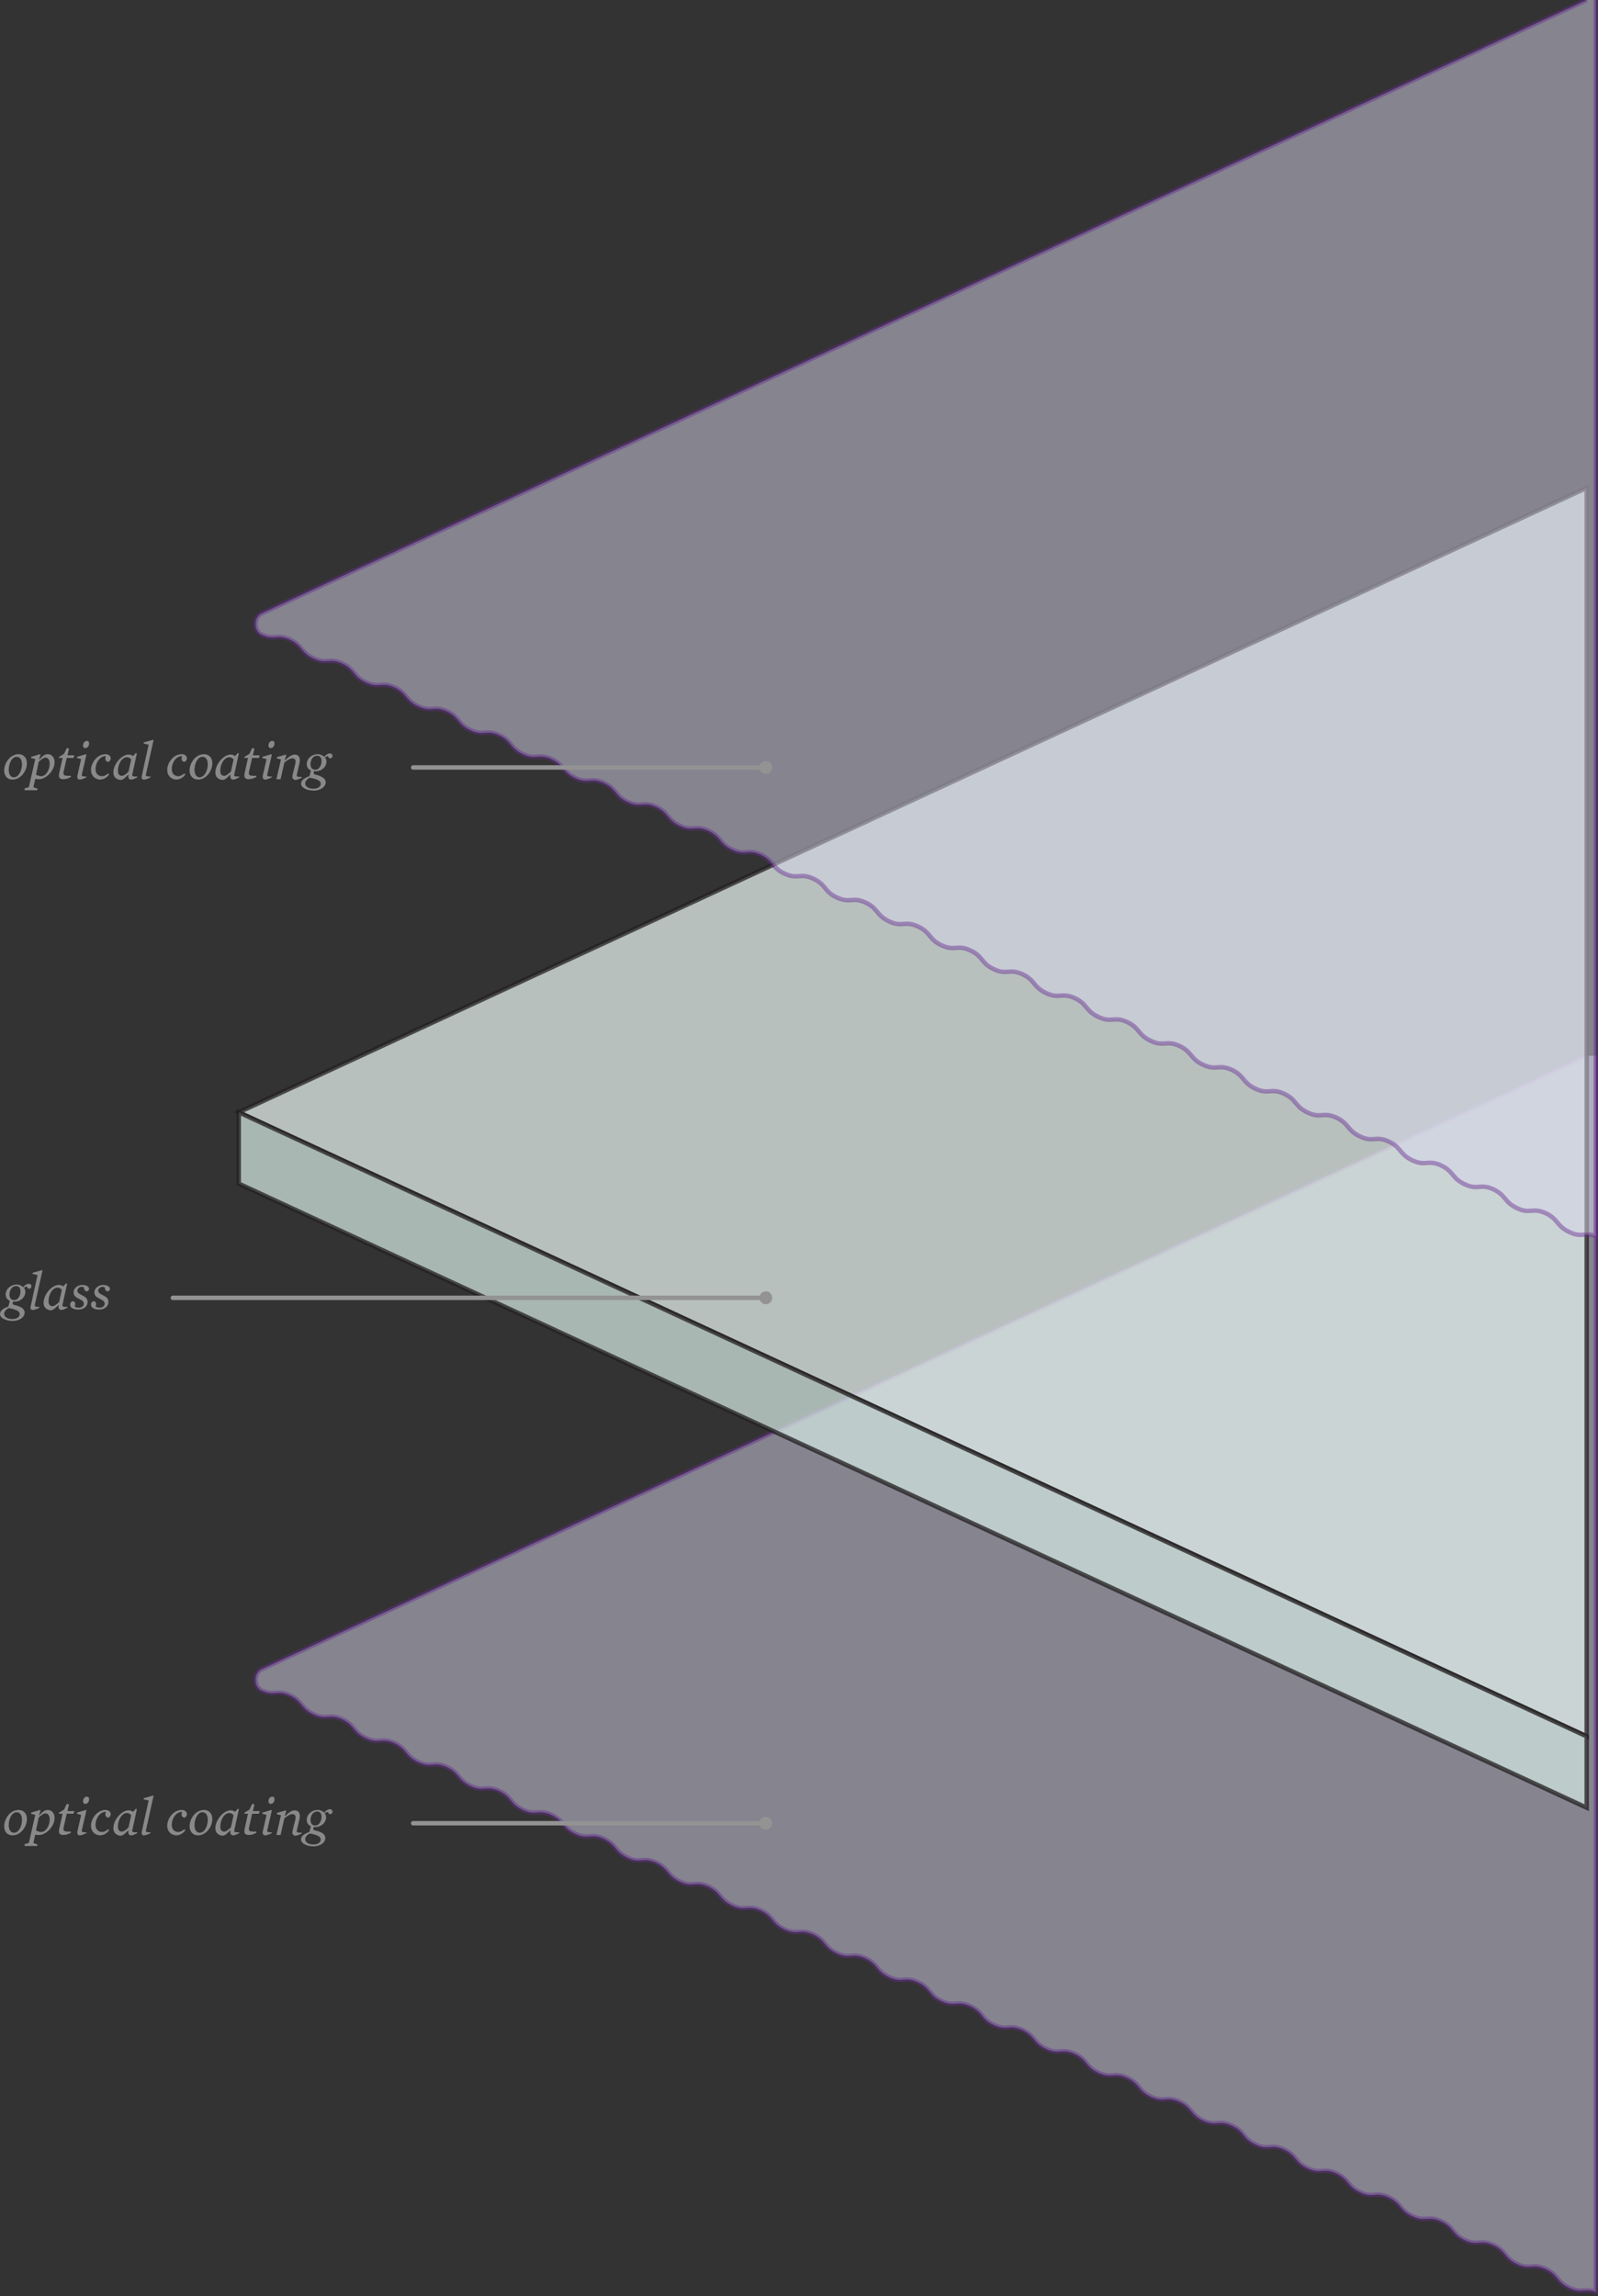
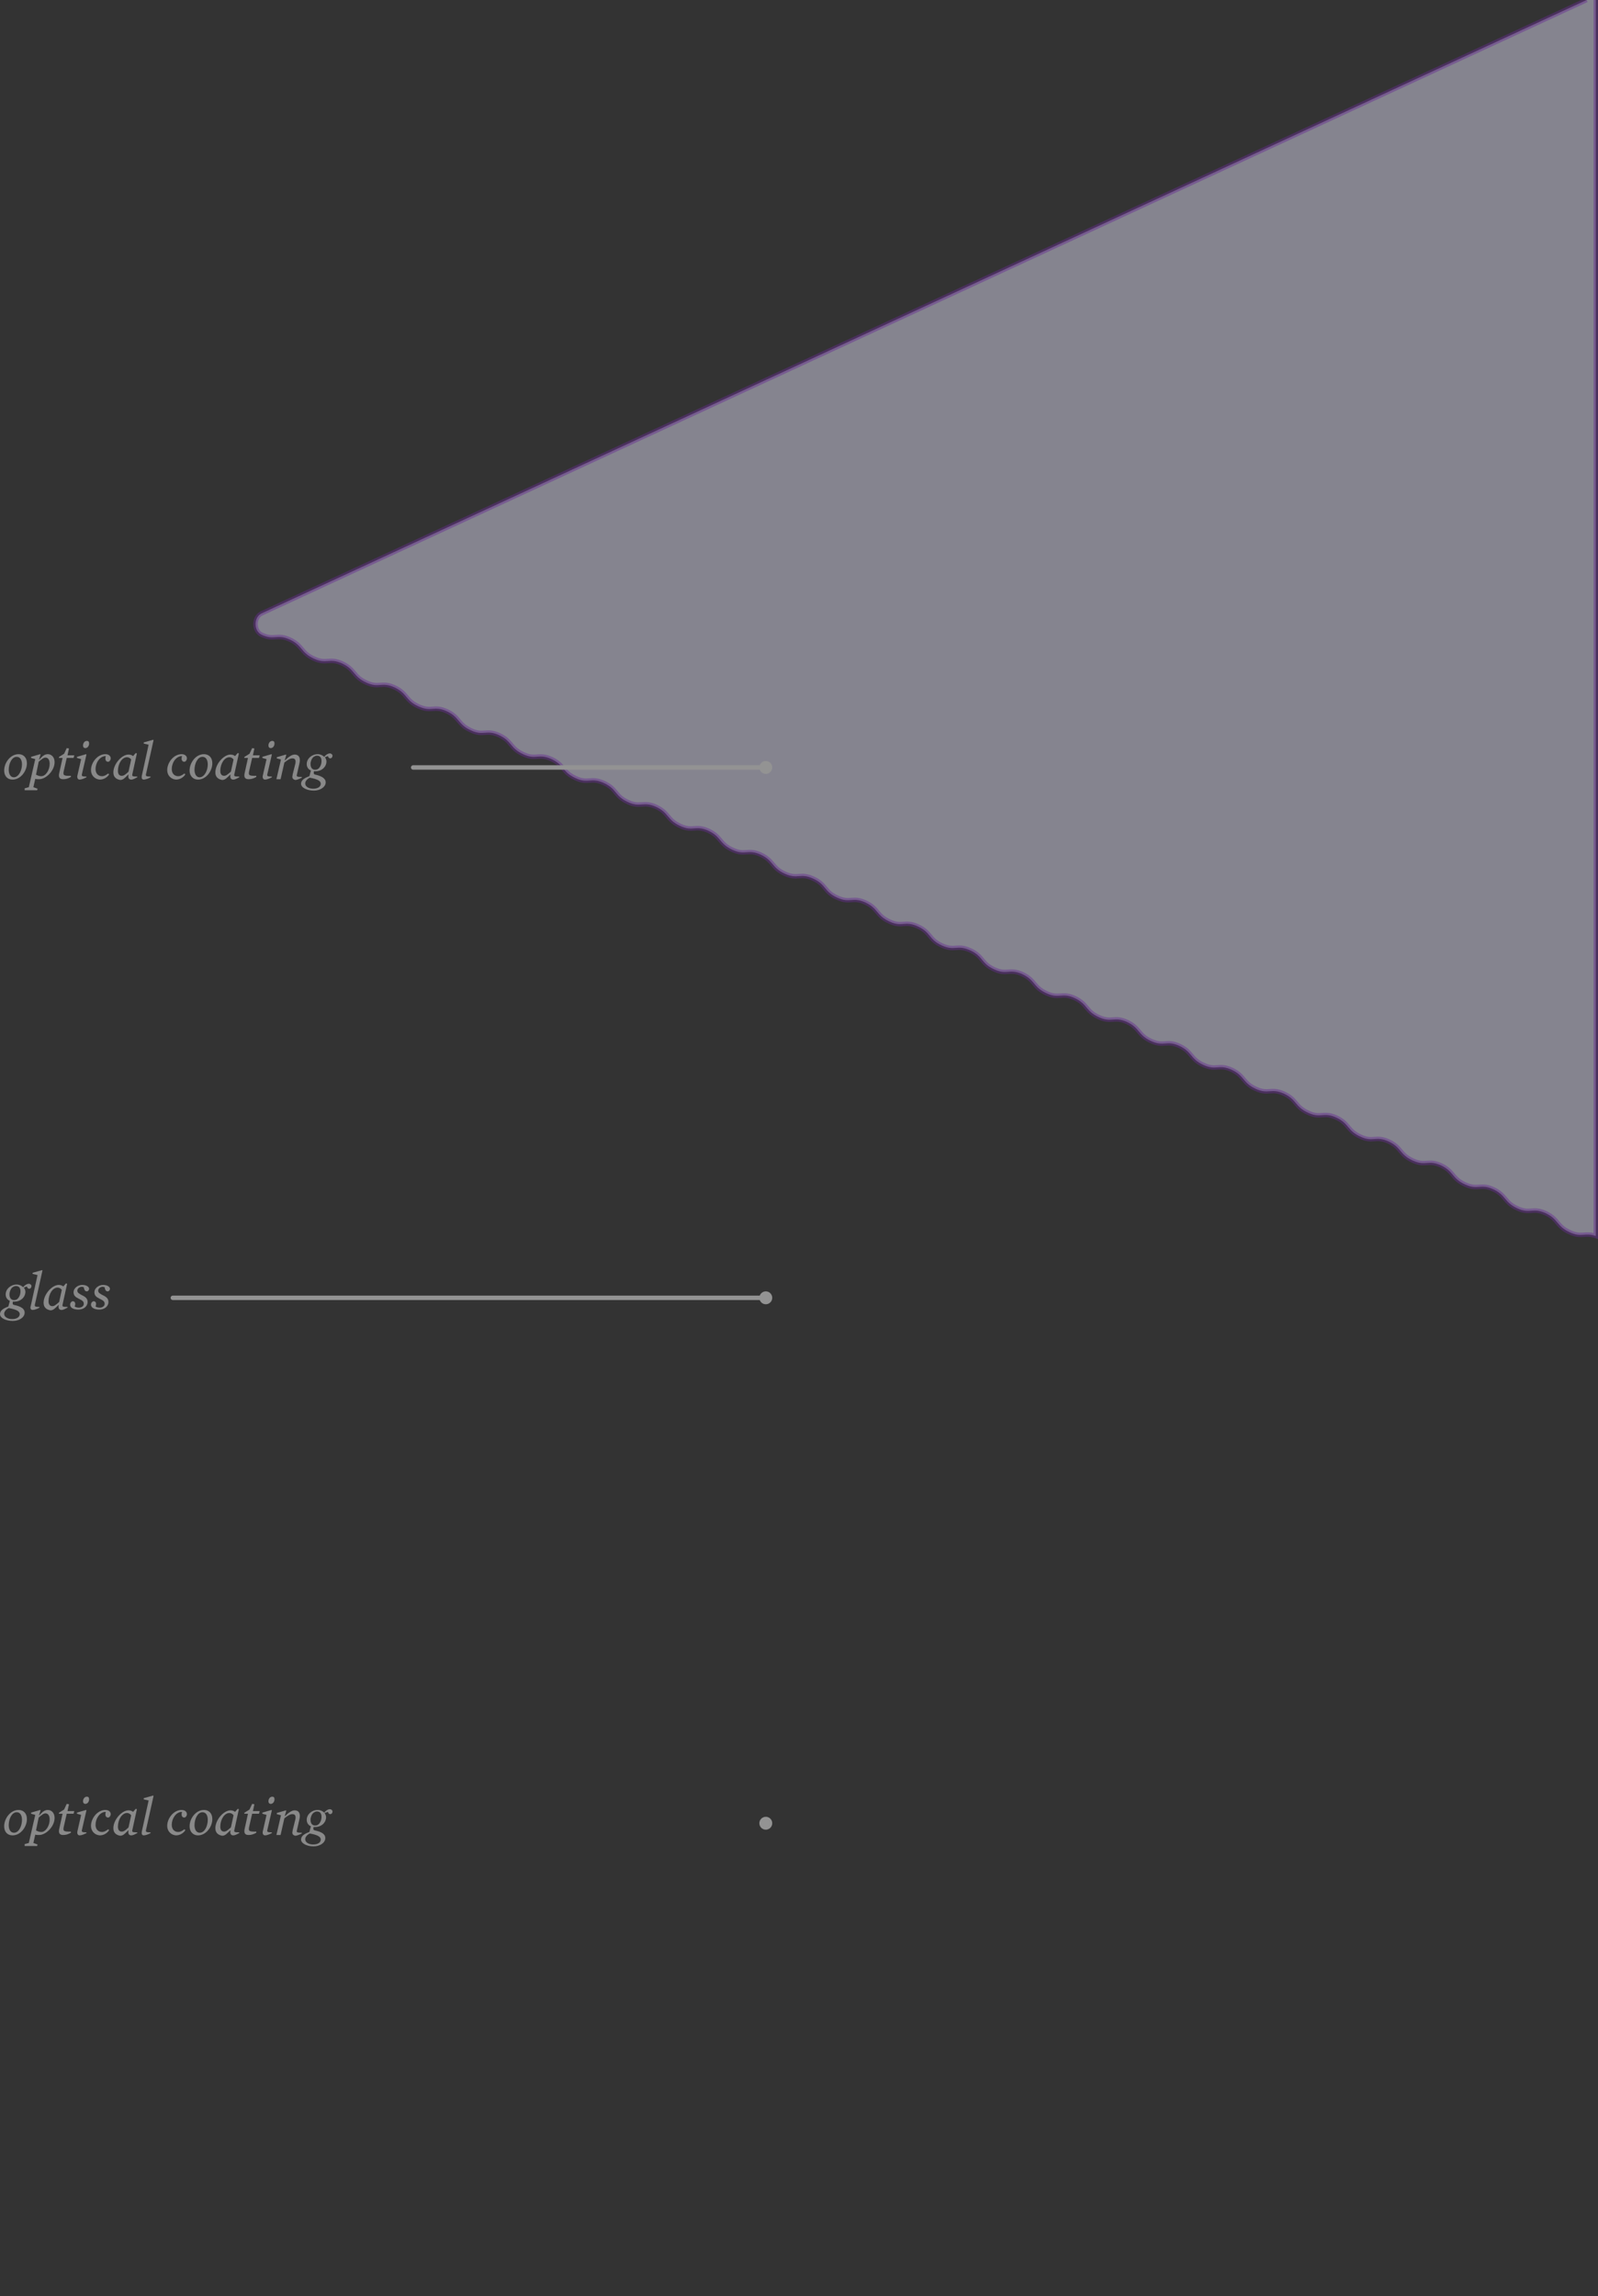
<svg xmlns="http://www.w3.org/2000/svg" width="359.5px" height="516.289px" viewBox="0 0 359.5 516.289" version="1.1">
  <rect x="0" y="0" width="359.5" height="516.289" fill="#333333" stroke="none" />
  <g id="Vista-AR®-Glass">
    <g id="Group-140" transform="matrix(-1 0 0 1 359 0)">
      <g id="Group" transform="translate(0 237.385)" opacity="0.5">
-         <path d="M2.047 0L300.165 137.928C301.956 138.78 301.956 141.851 300.165 142.704C297.265 144.069 296.753 142.448 293.768 143.813C290.868 145.178 291.379 146.713 288.394 148.078C285.494 149.443 284.982 147.822 281.996 149.187C279.096 150.552 279.608 152.087 276.623 153.452C273.723 154.817 273.211 153.196 270.225 154.561C267.325 155.925 267.837 157.461 264.852 158.826C261.866 160.19 261.44 158.57 258.454 159.934C255.554 161.299 256.066 162.835 253.08 164.199C250.18 165.564 249.668 163.944 246.683 165.308C243.783 166.673 244.295 168.208 241.309 169.573C238.409 170.938 237.897 169.317 234.912 170.682C232.012 172.047 232.523 173.582 229.538 174.947C226.638 176.312 226.126 174.691 223.141 176.056C220.24 177.421 220.752 178.956 217.767 180.321C214.867 181.686 214.355 180.065 211.369 181.43C208.469 182.794 208.981 184.33 205.996 185.695C203.095 187.059 202.584 185.439 199.598 186.803C196.698 188.168 197.21 189.704 194.224 191.068C191.324 192.433 190.813 190.813 187.827 192.177C184.927 193.542 185.439 195.077 182.453 196.442C179.468 197.807 179.041 196.186 176.056 197.551C173.156 198.916 173.668 200.451 170.682 201.816C167.782 203.181 167.27 201.56 164.285 202.925C161.385 204.29 161.896 205.825 158.911 207.19C156.011 208.555 155.499 206.934 152.514 208.299C149.528 209.663 150.125 211.199 147.14 212.564C144.154 213.928 143.728 212.308 140.742 213.672C137.757 215.037 138.354 216.573 135.369 217.937C132.383 219.302 131.957 217.682 128.971 219.046C126.071 220.411 126.583 221.946 123.597 223.311C120.697 224.676 120.185 223.055 117.2 224.42C114.3 225.785 114.812 227.32 111.826 228.685C108.841 230.05 108.414 228.429 105.429 229.794C102.443 231.159 103.04 232.694 100.055 234.059C97.07 235.424 96.643 233.803 93.658 235.168C90.672 236.532 91.269 238.068 88.284 239.433C85.298 240.797 84.872 239.177 81.886 240.541C78.901 241.906 79.498 243.442 76.513 244.806C73.612 246.171 73.101 244.55 70.115 245.915C67.215 247.28 67.727 248.815 64.742 250.18C61.841 251.545 61.33 249.924 58.344 251.289C55.444 252.654 55.956 254.189 52.97 255.554C50.07 256.919 49.558 255.298 46.573 256.663C43.673 258.028 44.185 259.563 41.199 260.928C38.214 262.293 37.787 260.672 34.802 262.037C31.816 263.401 32.413 264.937 29.428 266.302C26.442 267.666 26.016 266.046 23.031 267.41C20.045 268.775 20.642 270.311 17.657 271.675C14.757 273.04 14.245 271.419 11.259 272.784C8.359 274.149 8.871 275.684 5.886 277.049C3.156 278.329 2.559 277.049 0 277.902L0 0" id="Path" fill="#D8D6EC" stroke="none" />
-       </g>
+         </g>
      <g id="Group" transform="translate(0 237.385)" opacity="0.45">
-         <path d="M2.047 0L300.165 137.928C301.956 138.78 301.956 141.851 300.165 142.704C297.265 144.069 296.753 142.448 293.768 143.813C290.868 145.178 291.379 146.713 288.394 148.078C285.494 149.443 284.982 147.822 281.996 149.187C279.096 150.552 279.608 152.087 276.623 153.452C273.723 154.817 273.211 153.196 270.225 154.561C267.325 155.925 267.837 157.461 264.852 158.826C261.866 160.19 261.44 158.57 258.454 159.934C255.554 161.299 256.066 162.835 253.08 164.199C250.18 165.564 249.668 163.944 246.683 165.308C243.783 166.673 244.295 168.208 241.309 169.573C238.409 170.938 237.897 169.317 234.912 170.682C232.012 172.047 232.523 173.582 229.538 174.947C226.638 176.312 226.126 174.691 223.141 176.056C220.24 177.421 220.752 178.956 217.767 180.321C214.867 181.686 214.355 180.065 211.369 181.43C208.469 182.794 208.981 184.33 205.996 185.695C203.095 187.059 202.584 185.439 199.598 186.803C196.698 188.168 197.21 189.704 194.224 191.068C191.324 192.433 190.813 190.813 187.827 192.177C184.927 193.542 185.439 195.077 182.453 196.442C179.468 197.807 179.041 196.186 176.056 197.551C173.156 198.916 173.668 200.451 170.682 201.816C167.782 203.181 167.27 201.56 164.285 202.925C161.385 204.29 161.896 205.825 158.911 207.19C156.011 208.555 155.499 206.934 152.514 208.299C149.528 209.663 150.125 211.199 147.14 212.564C144.154 213.928 143.728 212.308 140.742 213.672C137.757 215.037 138.354 216.573 135.369 217.937C132.383 219.302 131.957 217.682 128.971 219.046C126.071 220.411 126.583 221.946 123.597 223.311C120.697 224.676 120.185 223.055 117.2 224.42C114.3 225.785 114.812 227.32 111.826 228.685C108.841 230.05 108.414 228.429 105.429 229.794C102.443 231.159 103.04 232.694 100.055 234.059C97.07 235.424 96.643 233.803 93.658 235.168C90.672 236.532 91.269 238.068 88.284 239.433C85.298 240.797 84.872 239.177 81.886 240.541C78.901 241.906 79.498 243.442 76.513 244.806C73.612 246.171 73.101 244.55 70.115 245.915C67.215 247.28 67.727 248.815 64.742 250.18C61.841 251.545 61.33 249.924 58.344 251.289C55.444 252.654 55.956 254.189 52.97 255.554C50.07 256.919 49.558 255.298 46.573 256.663C43.673 258.028 44.185 259.563 41.199 260.928C38.214 262.293 37.787 260.672 34.802 262.037C31.816 263.401 32.413 264.937 29.428 266.302C26.442 267.666 26.016 266.046 23.031 267.41C20.045 268.775 20.642 270.311 17.657 271.675C14.757 273.04 14.245 271.419 11.259 272.784C8.359 274.149 8.871 275.684 5.886 277.049C3.156 278.329 2.559 277.049 0 277.902L0 0" id="Path" fill="none" fill-rule="evenodd" stroke="#662D91" stroke-width="1" />
-       </g>
-       <path d="M2.047 390.411L2.047 109.694L305.283 250.095L2.047 390.411Z" id="Path" fill="#E3EEEB" fill-opacity="0.75" stroke="#231F20" stroke-opacity="0.75" stroke-width="1" />
-       <path d="M305.283 266.131L2.047 406.447L2.047 390.411L305.283 250.095L305.283 266.131Z" id="Path" fill="#D0E2DD" fill-opacity="0.75" stroke="#231F20" stroke-opacity="0.75" stroke-width="1" />
+         </g>
      <g id="Group" opacity="0.5">
        <path d="M2.047 0L300.165 137.928C301.956 138.78 301.956 141.851 300.165 142.704C297.265 144.069 296.753 142.448 293.768 143.813C290.868 145.178 291.379 146.713 288.394 148.078C285.494 149.443 284.982 147.822 281.996 149.187C279.096 150.552 279.608 152.087 276.623 153.452C273.723 154.817 273.211 153.196 270.225 154.561C267.325 155.925 267.837 157.461 264.852 158.826C261.866 160.19 261.44 158.57 258.454 159.934C255.554 161.299 256.066 162.835 253.08 164.199C250.18 165.564 249.668 163.944 246.683 165.308C243.783 166.673 244.295 168.208 241.309 169.573C238.409 170.938 237.897 169.317 234.912 170.682C232.012 172.047 232.523 173.582 229.538 174.947C226.638 176.312 226.126 174.691 223.141 176.056C220.155 177.421 220.752 178.956 217.767 180.321C214.867 181.686 214.355 180.065 211.369 181.43C208.469 182.794 208.981 184.33 205.996 185.695C203.095 187.059 202.584 185.439 199.598 186.803C196.698 188.168 197.21 189.704 194.224 191.068C191.324 192.433 190.813 190.813 187.827 192.177C184.927 193.542 185.439 195.077 182.453 196.442C179.468 197.807 179.041 196.186 176.056 197.551C173.07 198.916 173.668 200.451 170.682 201.816C167.697 203.181 167.27 201.56 164.285 202.925C161.385 204.29 161.896 205.825 158.911 207.19C156.011 208.555 155.499 206.934 152.514 208.299C149.528 209.663 150.125 211.199 147.14 212.564C144.154 213.928 143.728 212.308 140.742 213.672C137.757 215.037 138.354 216.573 135.369 217.937C132.468 219.302 131.957 217.682 128.971 219.046C126.071 220.411 126.583 221.946 123.597 223.311C120.697 224.676 120.185 223.055 117.2 224.42C114.3 225.785 114.812 227.32 111.826 228.685C108.841 230.05 108.414 228.429 105.429 229.794C102.529 231.159 103.04 232.694 100.055 234.059C97.07 235.424 96.643 233.803 93.658 235.168C90.757 236.532 91.269 238.068 88.284 239.433C85.298 240.797 84.872 239.177 81.886 240.541C78.986 241.906 79.498 243.442 76.513 244.806C73.612 246.171 73.101 244.55 70.115 245.915C67.215 247.28 67.727 248.815 64.742 250.18C61.841 251.545 61.33 249.924 58.344 251.289C55.444 252.654 55.956 254.189 52.97 255.554C50.07 256.919 49.558 255.298 46.573 256.663C43.673 258.028 44.185 259.563 41.199 260.928C38.214 262.293 37.787 260.672 34.802 262.037C31.902 263.401 32.413 264.937 29.428 266.302C26.442 267.666 26.016 266.046 23.031 267.41C20.13 268.775 20.642 270.311 17.657 271.675C14.757 273.04 14.245 271.419 11.259 272.784C8.359 274.149 8.871 275.684 5.886 277.049C3.156 278.329 2.559 277.049 0 277.902L0 0" id="Path" fill="#D8D6EC" stroke="none" />
      </g>
      <g id="Group" opacity="0.45">
        <path d="M2.047 0L300.165 137.928C301.956 138.78 301.956 141.851 300.165 142.704C297.265 144.069 296.753 142.448 293.768 143.813C290.868 145.178 291.379 146.713 288.394 148.078C285.494 149.443 284.982 147.822 281.996 149.187C279.096 150.552 279.608 152.087 276.623 153.452C273.723 154.817 273.211 153.196 270.225 154.561C267.325 155.925 267.837 157.461 264.852 158.826C261.866 160.19 261.44 158.57 258.454 159.934C255.554 161.299 256.066 162.835 253.08 164.199C250.18 165.564 249.668 163.944 246.683 165.308C243.783 166.673 244.295 168.208 241.309 169.573C238.409 170.938 237.897 169.317 234.912 170.682C232.012 172.047 232.523 173.582 229.538 174.947C226.638 176.312 226.126 174.691 223.141 176.056C220.155 177.421 220.752 178.956 217.767 180.321C214.867 181.686 214.355 180.065 211.369 181.43C208.469 182.794 208.981 184.33 205.996 185.695C203.095 187.059 202.584 185.439 199.598 186.803C196.698 188.168 197.21 189.704 194.224 191.068C191.324 192.433 190.813 190.813 187.827 192.177C184.927 193.542 185.439 195.077 182.453 196.442C179.468 197.807 179.041 196.186 176.056 197.551C173.07 198.916 173.668 200.451 170.682 201.816C167.697 203.181 167.27 201.56 164.285 202.925C161.385 204.29 161.896 205.825 158.911 207.19C156.011 208.555 155.499 206.934 152.514 208.299C149.528 209.663 150.125 211.199 147.14 212.564C144.154 213.928 143.728 212.308 140.742 213.672C137.757 215.037 138.354 216.573 135.369 217.937C132.468 219.302 131.957 217.682 128.971 219.046C126.071 220.411 126.583 221.946 123.597 223.311C120.697 224.676 120.185 223.055 117.2 224.42C114.3 225.785 114.812 227.32 111.826 228.685C108.841 230.05 108.414 228.429 105.429 229.794C102.529 231.159 103.04 232.694 100.055 234.059C97.07 235.424 96.643 233.803 93.658 235.168C90.757 236.532 91.269 238.068 88.284 239.433C85.298 240.797 84.872 239.177 81.886 240.541C78.986 241.906 79.498 243.442 76.513 244.806C73.612 246.171 73.101 244.55 70.115 245.915C67.215 247.28 67.727 248.815 64.742 250.18C61.841 251.545 61.33 249.924 58.344 251.289C55.444 252.654 55.956 254.189 52.97 255.554C50.07 256.919 49.558 255.298 46.573 256.663C43.673 258.028 44.185 259.563 41.199 260.928C38.214 262.293 37.787 260.672 34.802 262.037C31.902 263.401 32.413 264.937 29.428 266.302C26.442 267.666 26.016 266.046 23.031 267.41C20.13 268.775 20.642 270.311 17.657 271.675C14.757 273.04 14.245 271.419 11.259 272.784C8.359 274.149 8.871 275.684 5.886 277.049C3.156 278.329 2.559 277.049 0 277.902L0 0" id="Path" fill="none" fill-rule="evenodd" stroke="#662D91" stroke-width="1" />
      </g>
      <path d="M186.718 174.009C187.519 174.009 188.168 173.359 188.168 172.559C188.168 171.758 187.519 171.109 186.718 171.109C185.917 171.109 185.268 171.758 185.268 172.559C185.268 173.359 185.917 174.009 186.718 174.009Z" id="Oval" fill="#939393" stroke="none" />
      <path d="M266.046 172.559L186.718 172.559" id="Path" fill="none" fill-rule="evenodd" stroke="#939393" stroke-width="1" stroke-linecap="round" />
      <path d="M186.718 293.256C187.519 293.256 188.168 292.607 188.168 291.806C188.168 291.005 187.519 290.356 186.718 290.356C185.917 290.356 185.268 291.005 185.268 291.806C185.268 292.607 185.917 293.256 186.718 293.256Z" id="Oval" fill="#939393" stroke="none" />
      <path d="M320.112 291.806L186.718 291.806" id="Path" fill="none" fill-rule="evenodd" stroke="#939393" stroke-width="1" stroke-linecap="round" />
      <path d="M186.718 411.394C187.519 411.394 188.168 410.745 188.168 409.944C188.168 409.143 187.519 408.494 186.718 408.494C185.917 408.494 185.268 409.143 185.268 409.944C185.268 410.745 185.917 411.394 186.718 411.394Z" id="Oval" fill="#939393" stroke="none" />
-       <path d="M266.046 409.944L186.718 409.944" id="Path" fill="none" fill-rule="evenodd" stroke="#939393" stroke-width="1" stroke-linecap="round" />
    </g>
    <g id="Shape-4" transform="translate(0 166.332)">
      <path d="M0.938 6.909C0.938 5.203 2.303 3.241 4.18 3.241C5.203 3.241 6.056 3.924 6.056 5.288C6.056 6.994 4.691 8.956 2.815 8.956C1.706 8.956 0.938 8.189 0.938 6.909ZM4.947 5.544C4.947 4.521 4.521 3.838 3.753 3.838C2.644 3.838 1.962 5.374 1.962 6.739C1.962 7.762 2.388 8.445 3.156 8.445C4.265 8.359 4.947 6.824 4.947 5.544ZM5.544 10.918L6.483 10.662L7.933 4.35L6.994 4.094L6.994 3.838L9.042 3.241L9.127 3.327L8.786 4.436L8.871 4.436C9.468 3.753 9.98 3.241 10.748 3.241C11.601 3.241 12.283 3.924 12.283 5.033C12.283 6.909 10.406 8.871 8.786 8.871C8.53 8.871 8.103 8.871 7.933 8.786L7.506 10.662L8.445 11.004L8.359 11.345L5.544 11.345L5.544 10.918L5.544 10.918ZM11.174 5.374C11.174 4.436 10.748 4.009 10.236 4.009C9.809 4.009 9.383 4.35 8.7 4.947L8.103 7.847C8.445 8.018 8.786 8.189 9.212 8.189C10.15 8.274 11.174 6.994 11.174 5.374ZM13.306 7.592L14.074 4.094L13.221 4.094L13.306 3.838L14.415 3.156L15.012 1.877L15.524 1.962L15.183 3.497L16.718 3.497L16.548 4.094L15.012 4.094L14.33 7.08C14.245 7.506 14.245 7.762 14.415 7.933C14.586 8.018 14.842 8.103 15.268 8.103L15.951 8.103L15.951 8.359C15.354 8.7 14.842 8.871 14.245 8.871C13.477 8.871 13.136 8.53 13.306 7.592L13.306 7.592ZM17.401 8.103L18.254 4.35L17.316 4.094L17.316 3.838L19.363 3.241L19.448 3.327L18.424 7.762C18.339 8.189 18.51 8.274 19.448 8.274L19.448 8.445C18.936 8.7 18.339 8.956 17.913 8.956C17.486 8.956 17.316 8.53 17.401 8.103L17.401 8.103ZM18.68 1.279C18.68 0.768 19.021 0.256 19.533 0.256C19.875 0.256 20.045 0.426 20.045 0.853C20.045 1.365 19.704 1.877 19.192 1.877C18.936 1.877 18.68 1.706 18.68 1.279ZM20.472 6.824C20.472 5.118 21.922 3.241 23.713 3.241C24.566 3.241 24.907 3.753 24.907 4.18C24.907 4.521 24.651 4.947 24.31 4.947C23.969 4.947 23.713 4.691 23.713 4.265C23.713 4.094 23.713 3.924 23.798 3.668C22.433 3.668 21.495 5.203 21.495 6.568C21.495 7.677 22.178 8.189 22.945 8.189C23.457 8.189 23.884 7.933 24.31 7.592L24.566 7.762C24.139 8.445 23.372 8.956 22.433 8.956C21.325 8.871 20.472 8.018 20.472 6.824L20.472 6.824ZM25.504 7.336C25.504 5.459 27.381 3.327 28.916 3.327C29.428 3.327 29.684 3.497 29.94 3.668L30.537 2.985L30.793 3.071L29.769 7.762C29.684 8.189 29.769 8.274 30.878 8.274L30.878 8.445C30.366 8.7 29.94 8.956 29.513 8.956C29.002 8.956 28.746 8.53 28.916 7.847L28.831 7.847C28.148 8.53 27.722 9.042 27.04 9.042C26.101 8.871 25.504 8.359 25.504 7.336L25.504 7.336ZM28.916 7.165L29.513 4.436C29.257 4.094 28.916 3.924 28.575 3.924C27.466 3.924 26.528 5.374 26.528 6.994C26.528 7.847 26.954 8.103 27.381 8.103C27.807 8.103 28.234 7.847 28.916 7.165L28.916 7.165ZM31.902 8.103L33.437 1.109L32.328 0.853L32.328 0.597L34.461 0L34.546 0.085L32.84 7.762C32.755 8.189 32.925 8.274 33.864 8.274L33.864 8.445C33.437 8.7 32.755 8.956 32.328 8.956C31.902 8.956 31.816 8.53 31.902 8.103L31.902 8.103ZM37.617 6.824C37.617 5.118 39.067 3.241 40.858 3.241C41.711 3.241 42.052 3.753 42.052 4.18C42.052 4.521 41.796 4.947 41.455 4.947C41.114 4.947 40.858 4.691 40.858 4.265C40.858 4.094 40.858 3.924 40.943 3.668C39.578 3.668 38.64 5.203 38.64 6.568C38.64 7.677 39.323 8.189 40.09 8.189C40.602 8.189 41.029 7.933 41.455 7.592L41.711 7.762C41.284 8.445 40.517 8.956 39.578 8.956C38.47 8.871 37.617 8.018 37.617 6.824L37.617 6.824ZM42.649 6.909C42.649 5.203 44.014 3.241 45.891 3.241C46.914 3.241 47.767 3.924 47.767 5.288C47.767 6.994 46.402 8.956 44.526 8.956C43.502 8.956 42.649 8.189 42.649 6.909ZM46.743 5.544C46.743 4.521 46.317 3.838 45.549 3.838C44.441 3.838 43.758 5.374 43.758 6.739C43.758 7.762 44.185 8.445 44.952 8.445C46.061 8.359 46.743 6.824 46.743 5.544ZM48.45 7.336C48.45 5.459 50.326 3.327 51.861 3.327C52.373 3.327 52.629 3.497 52.885 3.668L53.482 2.985L53.738 3.071L52.714 7.762C52.629 8.189 52.714 8.274 53.823 8.274L53.823 8.445C53.312 8.7 52.885 8.956 52.459 8.956C51.947 8.956 51.691 8.53 51.861 7.847L51.776 7.847C51.094 8.53 50.667 9.042 49.985 9.042C49.047 8.871 48.45 8.359 48.45 7.336L48.45 7.336ZM51.947 7.165L52.544 4.436C52.288 4.094 51.947 3.924 51.605 3.924C50.497 3.924 49.558 5.374 49.558 6.994C49.558 7.847 49.985 8.103 50.411 8.103C50.838 8.103 51.179 7.847 51.947 7.165L51.947 7.165ZM55.017 7.592L55.785 4.094L54.932 4.094L55.017 3.838L56.126 3.156L56.723 1.877L57.235 1.962L56.894 3.497L58.429 3.497L58.259 4.094L56.723 4.094L56.041 7.08C55.956 7.506 55.956 7.762 56.126 7.933C56.297 8.018 56.553 8.103 56.979 8.103L57.662 8.103L57.662 8.359C57.065 8.7 56.553 8.871 55.956 8.871C55.188 8.871 54.847 8.53 55.017 7.592L55.017 7.592ZM59.112 8.103L59.965 4.35L59.026 4.094L59.026 3.838L61.074 3.241L61.159 3.327L60.135 7.762C60.05 8.189 60.221 8.274 61.159 8.274L61.159 8.445C60.647 8.7 60.05 8.956 59.624 8.956C59.197 8.956 59.026 8.53 59.112 8.103L59.112 8.103ZM60.391 1.279C60.391 0.768 60.733 0.256 61.244 0.256C61.585 0.256 61.756 0.426 61.756 0.853C61.756 1.365 61.415 1.877 60.903 1.877C60.647 1.877 60.391 1.706 60.391 1.279ZM65.765 8.359C65.765 8.189 65.85 7.933 65.85 7.762L66.447 5.374C66.618 4.521 66.362 4.18 65.765 4.18C65.339 4.18 64.827 4.436 63.974 5.118L63.121 8.871L62.182 8.871L63.206 4.436L62.268 4.18L62.268 3.924L64.315 3.327L64.4 3.412L64.059 4.606L64.144 4.606C64.912 3.838 65.68 3.327 66.277 3.327C67.215 3.327 67.642 4.009 67.386 5.203L66.789 7.847C66.703 8.274 66.789 8.359 67.897 8.359L67.897 8.53C67.386 8.786 66.789 9.042 66.447 9.042C65.936 8.956 65.765 8.615 65.765 8.359L65.765 8.359ZM67.727 9.895C67.727 9.127 68.409 8.615 69.603 8.189L69.945 6.909C69.348 6.653 69.006 6.141 69.006 5.459C69.006 4.265 70.115 3.241 71.48 3.241C72.077 3.241 72.589 3.497 72.93 3.838C73.271 3.412 73.783 3.071 74.21 3.071C74.551 3.071 74.807 3.327 74.807 3.583C74.807 3.838 74.636 4.18 74.295 4.18C74.039 4.18 73.868 4.009 73.783 3.668L73.101 3.924C73.271 4.18 73.442 4.521 73.442 4.862C73.442 6.056 72.418 7.08 70.968 7.08L70.627 7.08C70.542 7.592 70.542 7.762 70.968 7.847C72.504 8.189 73.271 8.786 73.271 9.553C73.271 10.662 71.992 11.43 70.627 11.43C69.006 11.43 67.727 10.748 67.727 9.895L67.727 9.895ZM72.162 9.895C72.162 9.298 71.565 8.871 69.689 8.53C69.006 8.871 68.665 9.383 68.665 9.809C68.665 10.577 69.518 11.004 70.457 11.004C71.48 11.004 72.162 10.577 72.162 9.895L72.162 9.895ZM71.736 6.397C72.077 6.056 72.333 5.459 72.333 4.777C72.333 4.009 71.992 3.583 71.309 3.583C70.968 3.583 70.712 3.753 70.457 3.924C70.115 4.265 69.859 4.862 69.859 5.459C69.859 6.312 70.286 6.739 70.883 6.739C71.224 6.739 71.48 6.653 71.736 6.397ZM1.4546e-13 129.142C1.4546e-13 128.374 0.682 127.862 1.877 127.436L2.218 126.156C1.621 125.9 1.279 125.389 1.279 124.706C1.279 123.512 2.388 122.488 3.753 122.488C4.35 122.488 4.862 122.744 5.203 123.086C5.544 122.659 6.056 122.318 6.483 122.318C6.824 122.318 7.08 122.574 7.08 122.83C7.08 123.086 6.909 123.427 6.568 123.427C6.312 123.427 6.141 123.256 6.056 122.915L5.374 123.171C5.544 123.427 5.715 123.768 5.715 124.109C5.715 125.303 4.691 126.327 3.241 126.327L2.9 126.327C2.815 126.839 2.815 127.009 3.241 127.095C4.777 127.436 5.544 127.948 5.544 128.801C5.544 129.909 4.265 130.677 2.9 130.677C1.279 130.677 0 129.995 0 129.142L1.4546e-13 129.142ZM4.436 129.142C4.436 128.545 3.838 128.118 1.962 127.777C1.279 128.118 0.938 128.63 0.938 129.056C0.938 129.824 1.791 130.251 2.73 130.251C3.753 130.251 4.436 129.824 4.436 129.142L4.436 129.142ZM4.009 125.645C4.35 125.303 4.606 124.706 4.606 124.024C4.606 123.256 4.265 122.83 3.583 122.83C3.241 122.83 2.985 123 2.73 123.171C2.388 123.512 2.132 124.109 2.132 124.706C2.132 125.559 2.559 125.986 3.156 125.986C3.497 125.986 3.753 125.9 4.009 125.645L4.009 125.645ZM6.909 127.35L8.445 120.356L7.336 120.1L7.336 119.844L9.468 119.247L9.553 119.332L7.847 127.009C7.762 127.436 7.933 127.521 8.871 127.521L8.871 127.692C8.445 127.948 7.762 128.203 7.336 128.203C6.909 128.203 6.739 127.777 6.909 127.35L6.909 127.35ZM9.809 126.583C9.809 124.706 11.686 122.574 13.221 122.574C13.733 122.574 13.989 122.744 14.245 122.915L14.842 122.233L15.098 122.318L14.074 127.009C13.989 127.436 14.074 127.521 15.183 127.521L15.183 127.692C14.671 127.948 14.245 128.203 13.818 128.203C13.306 128.203 13.051 127.777 13.221 127.095L13.136 127.095C12.454 127.777 12.027 128.289 11.345 128.289C10.406 128.118 9.809 127.606 9.809 126.583L9.809 126.583ZM13.306 126.412L13.904 123.683C13.648 123.341 13.306 123.171 12.965 123.171C11.857 123.171 10.918 124.621 10.918 126.242C10.918 127.095 11.345 127.35 11.771 127.35C12.198 127.35 12.539 127.095 13.306 126.412ZM15.78 127.009C15.78 126.583 16.121 126.242 16.377 126.242C16.889 126.242 17.06 126.753 16.804 127.436C17.06 127.606 17.401 127.692 17.742 127.692C18.339 127.692 18.851 127.35 18.851 126.839C18.851 126.412 18.68 126.156 17.998 125.815L17.657 125.645C16.974 125.303 16.548 124.962 16.548 124.194C16.548 123.341 17.486 122.574 18.51 122.574C19.533 122.574 20.045 123.086 20.045 123.427C20.045 123.768 19.789 124.024 19.533 124.024C19.192 124.024 18.936 123.768 18.851 123.086C18.68 123.086 18.595 123 18.424 123C17.913 123 17.401 123.341 17.401 123.853C17.401 124.28 17.657 124.45 18.254 124.792L18.595 124.962C19.448 125.389 19.704 125.815 19.704 126.412C19.704 127.436 18.766 128.118 17.657 128.118C16.463 128.118 15.78 127.692 15.78 127.009L15.78 127.009ZM20.472 127.009C20.472 126.583 20.813 126.242 21.069 126.242C21.581 126.242 21.751 126.753 21.495 127.436C21.751 127.606 22.092 127.692 22.433 127.692C23.031 127.692 23.542 127.35 23.542 126.839C23.542 126.412 23.372 126.156 22.689 125.815L22.348 125.645C21.666 125.303 21.239 124.962 21.239 124.194C21.239 123.341 22.178 122.574 23.201 122.574C24.225 122.574 24.736 123.086 24.736 123.427C24.736 123.768 24.481 124.024 24.225 124.024C23.884 124.024 23.628 123.768 23.542 123.086C23.372 123.086 23.287 123 23.116 123C22.604 123 22.092 123.341 22.092 123.853C22.092 124.28 22.348 124.45 22.945 124.792L23.287 124.962C24.139 125.389 24.395 125.815 24.395 126.412C24.395 127.436 23.457 128.118 22.348 128.118C21.239 128.118 20.472 127.692 20.472 127.009L20.472 127.009ZM0.938 244.295C0.938 242.589 2.303 240.627 4.18 240.627C5.203 240.627 6.056 241.309 6.056 242.674C6.056 244.38 4.691 246.342 2.815 246.342C1.706 246.342 0.938 245.574 0.938 244.295ZM4.947 242.845C4.947 241.821 4.521 241.139 3.753 241.139C2.644 241.139 1.962 242.674 1.962 244.039C1.962 245.062 2.388 245.745 3.156 245.745C4.265 245.745 4.947 244.209 4.947 242.845ZM5.544 248.304L6.483 248.048L7.933 241.736L6.994 241.48L6.994 241.224L9.042 240.627L9.127 240.712L8.786 241.821L8.871 241.821C9.468 241.139 9.98 240.627 10.748 240.627C11.601 240.627 12.283 241.309 12.283 242.418C12.283 244.295 10.406 246.256 8.786 246.256C8.53 246.256 8.103 246.256 7.933 246.171L7.506 248.048L8.445 248.389L8.359 248.73L5.544 248.73L5.544 248.304ZM11.174 242.759C11.174 241.821 10.748 241.394 10.236 241.394C9.809 241.394 9.383 241.736 8.7 242.333L8.103 245.233C8.445 245.403 8.786 245.574 9.212 245.574C10.15 245.659 11.174 244.38 11.174 242.759L11.174 242.759ZM13.306 244.977L14.074 241.48L13.221 241.48L13.306 241.224L14.415 240.541L15.012 239.262L15.524 239.347L15.183 240.883L16.718 240.883L16.548 241.48L15.012 241.48L14.33 244.465C14.245 244.892 14.245 245.148 14.415 245.318C14.586 245.403 14.842 245.489 15.268 245.489L15.951 245.489L15.951 245.745C15.354 246.086 14.842 246.256 14.245 246.256C13.477 246.256 13.136 245.915 13.306 244.977ZM17.401 245.489L18.254 241.736L17.316 241.48L17.316 241.224L19.363 240.627L19.448 240.712L18.424 245.148C18.339 245.574 18.51 245.659 19.448 245.659L19.448 245.83C18.936 246.086 18.339 246.342 17.913 246.342C17.486 246.342 17.316 245.915 17.401 245.489L17.401 245.489ZM18.68 238.665C18.68 238.153 19.021 237.641 19.533 237.641C19.875 237.641 20.045 237.812 20.045 238.238C20.045 238.75 19.704 239.262 19.192 239.262C18.936 239.262 18.68 239.091 18.68 238.665ZM20.472 244.209C20.472 242.503 21.922 240.627 23.713 240.627C24.566 240.627 24.907 241.139 24.907 241.565C24.907 241.906 24.651 242.333 24.31 242.333C23.969 242.333 23.713 242.077 23.713 241.65C23.713 241.48 23.713 241.309 23.798 241.053C22.433 241.053 21.495 242.589 21.495 243.953C21.495 245.062 22.178 245.574 22.945 245.574C23.457 245.574 23.884 245.318 24.31 244.977L24.566 245.148C24.139 245.83 23.372 246.342 22.433 246.342C21.325 246.256 20.472 245.403 20.472 244.209L20.472 244.209ZM25.504 244.721C25.504 242.845 27.381 240.712 28.916 240.712C29.428 240.712 29.684 240.883 29.94 241.053L30.537 240.371L30.793 240.456L29.769 245.148C29.684 245.574 29.769 245.659 30.878 245.659L30.878 245.83C30.366 246.086 29.94 246.342 29.513 246.342C29.002 246.342 28.746 245.915 28.916 245.233L28.831 245.233C28.148 245.915 27.722 246.427 27.04 246.427C26.101 246.256 25.504 245.745 25.504 244.721L25.504 244.721ZM28.916 244.55L29.513 241.821C29.257 241.48 28.916 241.309 28.575 241.309C27.466 241.309 26.528 242.759 26.528 244.38C26.528 245.233 26.954 245.489 27.381 245.489C27.807 245.489 28.234 245.233 28.916 244.55ZM31.902 245.489L33.437 238.494L32.328 238.238L32.328 237.983L34.461 237.385L34.546 237.471L32.84 245.148C32.755 245.574 32.925 245.659 33.864 245.659L33.864 245.83C33.437 246.086 32.755 246.342 32.328 246.342C31.902 246.342 31.816 245.915 31.902 245.489L31.902 245.489ZM37.617 244.209C37.617 242.503 39.067 240.627 40.858 240.627C41.711 240.627 42.052 241.139 42.052 241.565C42.052 241.906 41.796 242.333 41.455 242.333C41.114 242.333 40.858 242.077 40.858 241.65C40.858 241.48 40.858 241.309 40.943 241.053C39.578 241.053 38.64 242.589 38.64 243.953C38.64 245.062 39.323 245.574 40.09 245.574C40.602 245.574 41.029 245.318 41.455 244.977L41.711 245.148C41.284 245.83 40.517 246.342 39.578 246.342C38.47 246.256 37.617 245.403 37.617 244.209L37.617 244.209ZM42.649 244.295C42.649 242.589 44.014 240.627 45.891 240.627C46.914 240.627 47.767 241.309 47.767 242.674C47.767 244.38 46.402 246.342 44.526 246.342C43.502 246.342 42.649 245.574 42.649 244.295ZM46.743 242.845C46.743 241.821 46.317 241.139 45.549 241.139C44.441 241.139 43.758 242.674 43.758 244.039C43.758 245.062 44.185 245.745 44.952 245.745C46.061 245.745 46.743 244.209 46.743 242.845ZM48.45 244.721C48.45 242.845 50.326 240.712 51.861 240.712C52.373 240.712 52.629 240.883 52.885 241.053L53.482 240.371L53.738 240.456L52.714 245.148C52.629 245.574 52.714 245.659 53.823 245.659L53.823 245.83C53.312 246.086 52.885 246.342 52.459 246.342C51.947 246.342 51.691 245.915 51.861 245.233L51.776 245.233C51.094 245.915 50.667 246.427 49.985 246.427C49.047 246.256 48.45 245.745 48.45 244.721L48.45 244.721ZM51.947 244.55L52.544 241.821C52.288 241.48 51.947 241.309 51.605 241.309C50.497 241.309 49.558 242.759 49.558 244.38C49.558 245.233 49.985 245.489 50.411 245.489C50.838 245.489 51.179 245.233 51.947 244.55ZM55.017 244.977L55.785 241.48L54.932 241.48L55.017 241.224L56.126 240.541L56.723 239.262L57.235 239.347L56.894 240.883L58.429 240.883L58.259 241.48L56.723 241.48L56.041 244.465C55.956 244.892 55.956 245.148 56.126 245.318C56.297 245.403 56.553 245.489 56.979 245.489L57.662 245.489L57.662 245.745C57.065 246.086 56.553 246.256 55.956 246.256C55.188 246.256 54.847 245.915 55.017 244.977L55.017 244.977ZM59.112 245.489L59.965 241.736L59.026 241.48L59.026 241.224L61.074 240.627L61.159 240.712L60.135 245.148C60.05 245.574 60.221 245.659 61.159 245.659L61.159 245.83C60.647 246.086 60.05 246.342 59.624 246.342C59.197 246.342 59.026 245.915 59.112 245.489L59.112 245.489ZM60.391 238.665C60.391 238.153 60.733 237.641 61.244 237.641C61.585 237.641 61.756 237.812 61.756 238.238C61.756 238.75 61.415 239.262 60.903 239.262C60.647 239.262 60.391 239.091 60.391 238.665ZM65.765 245.745C65.765 245.574 65.85 245.318 65.85 245.148L66.447 242.759C66.618 241.906 66.362 241.565 65.765 241.565C65.339 241.565 64.827 241.821 63.974 242.503L63.121 246.256L62.182 246.256L63.206 241.821L62.268 241.565L62.268 241.309L64.315 240.712L64.4 240.797L64.059 241.992L64.144 241.992C64.912 241.224 65.68 240.712 66.277 240.712C67.215 240.712 67.642 241.394 67.386 242.589L66.789 245.233C66.703 245.659 66.789 245.745 67.897 245.745L67.897 245.915C67.386 246.171 66.789 246.427 66.447 246.427C65.936 246.342 65.765 246.001 65.765 245.745ZM67.727 247.28C67.727 246.512 68.409 246.001 69.603 245.574L69.945 244.295C69.348 244.039 69.006 243.527 69.006 242.845C69.006 241.65 70.115 240.627 71.48 240.627C72.077 240.627 72.589 240.883 72.93 241.224C73.271 240.797 73.783 240.456 74.21 240.456C74.551 240.456 74.807 240.712 74.807 240.968C74.807 241.224 74.636 241.565 74.295 241.565C74.039 241.565 73.868 241.394 73.783 241.053L73.015 241.309C73.186 241.565 73.357 241.906 73.357 242.247C73.357 243.442 72.333 244.465 70.883 244.465L70.542 244.465C70.457 244.977 70.457 245.148 70.883 245.233C72.418 245.574 73.186 246.086 73.186 246.939C73.186 248.048 71.906 248.815 70.542 248.815C69.006 248.815 67.727 248.133 67.727 247.28L67.727 247.28ZM72.162 247.28C72.162 246.683 71.565 246.256 69.689 245.915C69.006 246.256 68.665 246.768 68.665 247.195C68.665 247.962 69.518 248.389 70.457 248.389C71.48 248.389 72.162 247.962 72.162 247.28L72.162 247.28ZM71.736 243.783C72.077 243.442 72.333 242.845 72.333 242.162C72.333 241.394 71.992 240.968 71.309 240.968C70.968 240.968 70.712 241.139 70.457 241.309C70.115 241.65 69.859 242.247 69.859 242.845C69.859 243.698 70.286 244.124 70.883 244.124C71.224 244.124 71.48 244.039 71.736 243.783L71.736 243.783Z" id="Shape" fill="#898989" stroke="none" />
    </g>
  </g>
</svg>